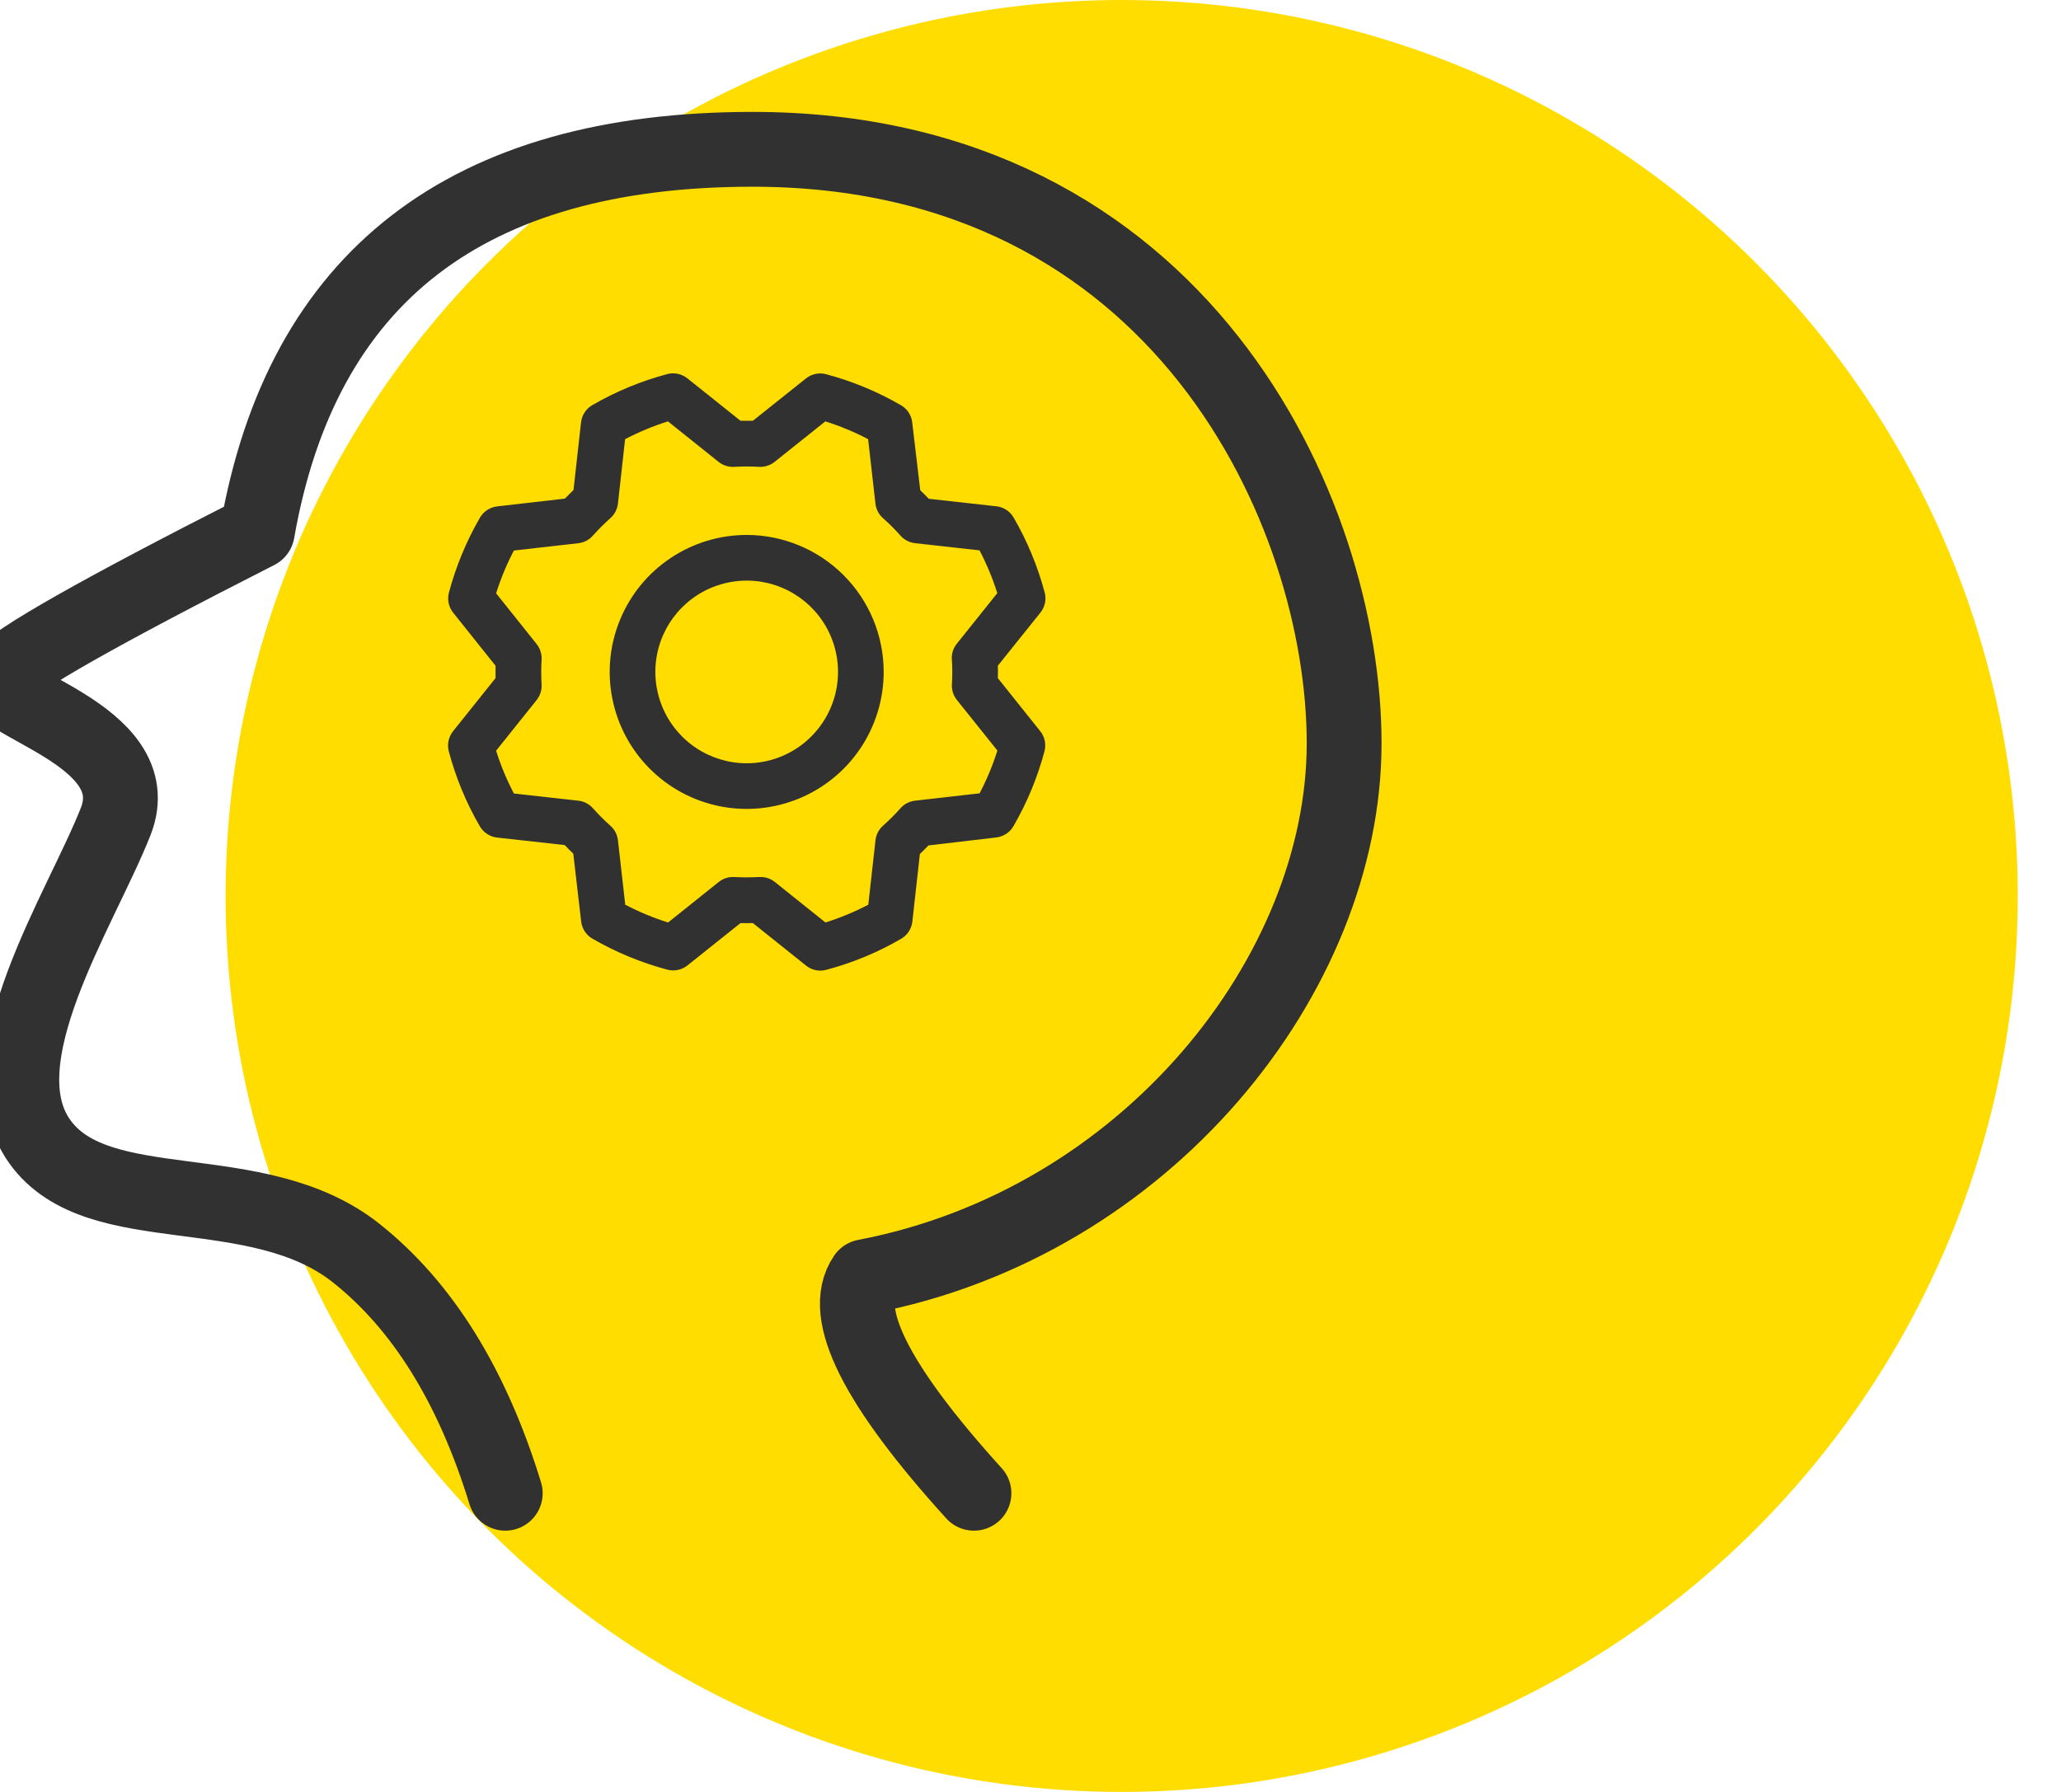
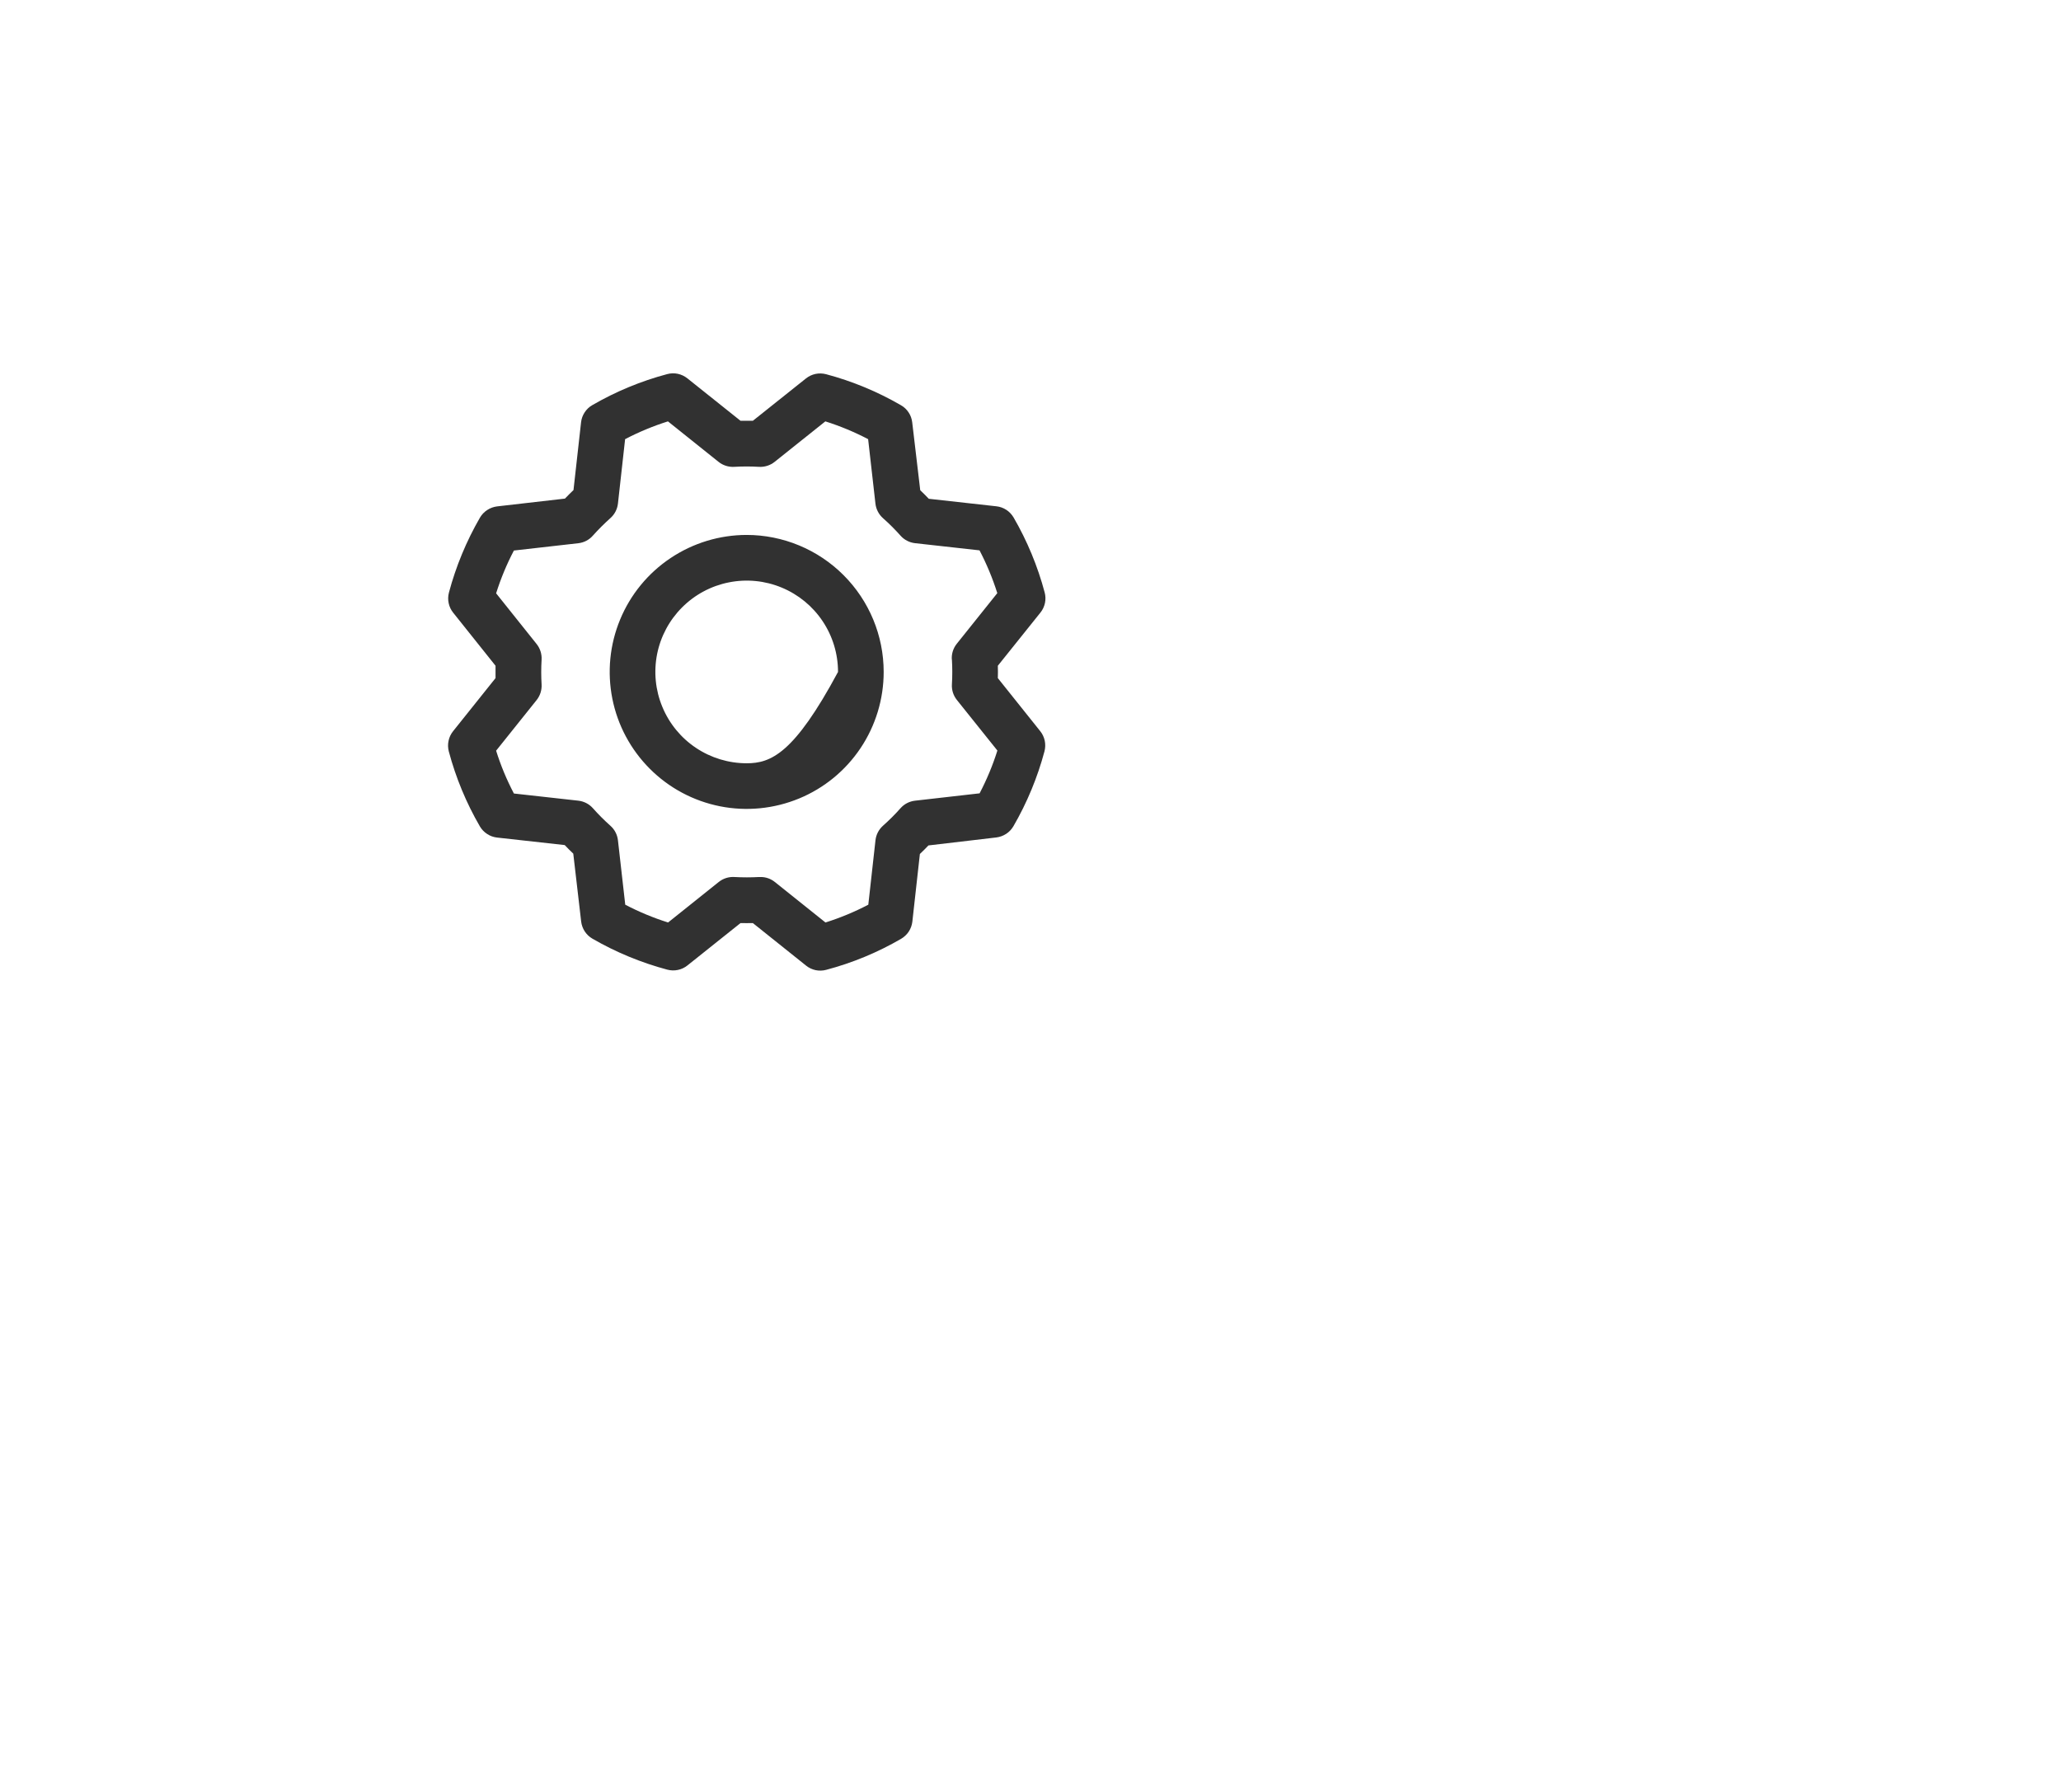
<svg xmlns="http://www.w3.org/2000/svg" width="46" height="40" viewBox="0 0 46 40" fill="none">
-   <circle cx="25.035" cy="20" r="20" fill="#FFDD00" />
-   <path d="M11.277 33.333C10.542 30.937 9.433 29.15 7.951 27.973C5.727 26.208 2.194 27.306 0.889 25.485C-0.416 23.664 1.803 20.316 2.581 18.34C3.361 16.365 -0.404 15.666 0.036 15.105C0.328 14.731 2.231 13.653 5.743 11.868C6.74 6.179 10.425 3.333 16.798 3.333C26.358 3.333 30 11.438 30 16.593C30 21.747 25.59 27.3 19.308 28.498C18.746 29.316 19.556 30.928 21.738 33.333" stroke="#313131" stroke-width="1.67" stroke-linecap="round" stroke-linejoin="round" />
-   <path d="M16.666 11.941C16.061 11.941 15.47 12.121 14.967 12.457C14.464 12.793 14.072 13.27 13.841 13.829C13.609 14.388 13.549 15.002 13.667 15.596C13.785 16.189 14.076 16.733 14.504 17.161C14.931 17.589 15.476 17.88 16.069 17.998C16.662 18.116 17.277 18.055 17.836 17.824C18.395 17.593 18.872 17.201 19.208 16.698C19.544 16.195 19.723 15.604 19.723 14.999C19.723 14.188 19.4 13.411 18.827 12.838C18.254 12.265 17.476 11.942 16.666 11.941ZM16.666 17.038C16.262 17.038 15.868 16.918 15.533 16.694C15.198 16.47 14.937 16.152 14.783 15.779C14.628 15.407 14.588 14.997 14.666 14.601C14.745 14.206 14.939 13.843 15.224 13.558C15.509 13.273 15.873 13.078 16.268 13C16.663 12.921 17.073 12.961 17.446 13.116C17.818 13.27 18.137 13.531 18.361 13.867C18.585 14.202 18.704 14.596 18.704 14.999C18.704 15.54 18.489 16.058 18.107 16.44C17.725 16.823 17.206 17.038 16.666 17.038ZM22.271 15.137C22.274 15.045 22.274 14.953 22.271 14.861L23.222 13.674C23.272 13.612 23.306 13.539 23.323 13.46C23.339 13.382 23.337 13.301 23.316 13.224C23.16 12.639 22.927 12.076 22.623 11.552C22.583 11.484 22.528 11.425 22.462 11.382C22.395 11.338 22.32 11.311 22.241 11.302L20.73 11.134C20.667 11.067 20.603 11.004 20.539 10.943L20.36 9.428C20.351 9.349 20.324 9.273 20.28 9.207C20.237 9.141 20.178 9.085 20.109 9.046C19.585 8.742 19.023 8.509 18.437 8.353C18.36 8.333 18.279 8.331 18.201 8.347C18.123 8.364 18.05 8.398 17.988 8.448L16.803 9.393H16.528L15.341 8.445C15.278 8.395 15.205 8.361 15.127 8.344C15.049 8.328 14.968 8.33 14.891 8.351C14.305 8.507 13.743 8.74 13.219 9.044C13.15 9.083 13.092 9.139 13.049 9.205C13.005 9.271 12.978 9.347 12.969 9.426L12.8 10.939C12.734 11.003 12.67 11.066 12.609 11.13L11.094 11.304C11.016 11.314 10.94 11.341 10.874 11.385C10.807 11.428 10.752 11.487 10.712 11.555C10.409 12.08 10.176 12.642 10.02 13.227C9.999 13.305 9.997 13.386 10.014 13.464C10.03 13.542 10.065 13.615 10.115 13.677L11.06 14.861V15.137L10.111 16.324C10.062 16.386 10.027 16.459 10.011 16.538C9.994 16.616 9.997 16.697 10.017 16.774C10.173 17.359 10.406 17.922 10.71 18.446C10.75 18.515 10.806 18.573 10.872 18.616C10.938 18.66 11.014 18.687 11.092 18.696L12.604 18.864C12.667 18.931 12.73 18.994 12.795 19.055L12.971 20.57C12.98 20.649 13.008 20.725 13.051 20.791C13.095 20.858 13.153 20.913 13.222 20.953C13.746 21.256 14.309 21.489 14.894 21.645C14.971 21.665 15.052 21.668 15.13 21.651C15.209 21.635 15.282 21.6 15.344 21.55L16.528 20.605C16.62 20.607 16.712 20.607 16.803 20.605L17.991 21.555C18.053 21.605 18.126 21.639 18.204 21.656C18.282 21.672 18.363 21.67 18.44 21.649C19.026 21.494 19.588 21.261 20.113 20.956C20.181 20.916 20.239 20.861 20.283 20.795C20.326 20.729 20.354 20.653 20.363 20.574L20.531 19.063C20.597 19 20.661 18.937 20.722 18.872L22.237 18.694C22.316 18.684 22.391 18.657 22.458 18.613C22.524 18.57 22.579 18.511 22.619 18.443C22.923 17.918 23.156 17.356 23.312 16.771C23.332 16.693 23.334 16.613 23.318 16.534C23.301 16.456 23.267 16.383 23.217 16.321L22.271 15.137ZM21.246 14.723C21.257 14.907 21.257 15.091 21.246 15.275C21.238 15.402 21.278 15.526 21.357 15.625L22.261 16.754C22.157 17.084 22.024 17.403 21.864 17.709L20.424 17.873C20.299 17.887 20.183 17.946 20.099 18.041C19.977 18.179 19.846 18.309 19.708 18.432C19.614 18.516 19.554 18.631 19.54 18.757L19.38 20.195C19.074 20.355 18.754 20.488 18.424 20.592L17.294 19.688C17.204 19.616 17.092 19.576 16.976 19.577H16.945C16.761 19.587 16.577 19.587 16.392 19.577C16.266 19.569 16.142 19.608 16.043 19.687L14.911 20.592C14.581 20.488 14.261 20.355 13.955 20.195L13.792 18.757C13.778 18.632 13.718 18.516 13.624 18.433C13.486 18.31 13.355 18.179 13.233 18.041C13.149 17.947 13.033 17.887 12.908 17.873L11.47 17.713C11.309 17.407 11.176 17.087 11.073 16.757L11.977 15.627C12.056 15.528 12.095 15.404 12.088 15.278C12.077 15.094 12.077 14.909 12.088 14.725C12.095 14.599 12.056 14.475 11.977 14.376L11.073 13.244C11.177 12.915 11.309 12.595 11.47 12.289L12.907 12.126C13.033 12.112 13.149 12.052 13.232 11.957C13.355 11.819 13.486 11.689 13.623 11.566C13.718 11.482 13.778 11.366 13.792 11.241L13.952 9.803C14.258 9.643 14.578 9.51 14.908 9.406L16.038 10.31C16.136 10.389 16.261 10.428 16.387 10.421C16.571 10.41 16.756 10.41 16.94 10.421C17.066 10.428 17.19 10.389 17.289 10.31L18.421 9.406C18.75 9.51 19.07 9.643 19.376 9.803L19.539 11.241C19.553 11.366 19.613 11.482 19.707 11.566C19.845 11.688 19.976 11.819 20.099 11.957C20.182 12.051 20.298 12.111 20.423 12.125L21.862 12.285C22.022 12.591 22.155 12.911 22.259 13.24L21.355 14.37C21.275 14.47 21.235 14.595 21.244 14.723H21.246Z" fill="#313131" />
+   <path d="M16.666 11.941C16.061 11.941 15.47 12.121 14.967 12.457C14.464 12.793 14.072 13.27 13.841 13.829C13.609 14.388 13.549 15.002 13.667 15.596C13.785 16.189 14.076 16.733 14.504 17.161C14.931 17.589 15.476 17.88 16.069 17.998C16.662 18.116 17.277 18.055 17.836 17.824C18.395 17.593 18.872 17.201 19.208 16.698C19.544 16.195 19.723 15.604 19.723 14.999C19.723 14.188 19.4 13.411 18.827 12.838C18.254 12.265 17.476 11.942 16.666 11.941ZM16.666 17.038C16.262 17.038 15.868 16.918 15.533 16.694C15.198 16.47 14.937 16.152 14.783 15.779C14.628 15.407 14.588 14.997 14.666 14.601C14.745 14.206 14.939 13.843 15.224 13.558C15.509 13.273 15.873 13.078 16.268 13C16.663 12.921 17.073 12.961 17.446 13.116C17.818 13.27 18.137 13.531 18.361 13.867C18.585 14.202 18.704 14.596 18.704 14.999C17.725 16.823 17.206 17.038 16.666 17.038ZM22.271 15.137C22.274 15.045 22.274 14.953 22.271 14.861L23.222 13.674C23.272 13.612 23.306 13.539 23.323 13.46C23.339 13.382 23.337 13.301 23.316 13.224C23.16 12.639 22.927 12.076 22.623 11.552C22.583 11.484 22.528 11.425 22.462 11.382C22.395 11.338 22.32 11.311 22.241 11.302L20.73 11.134C20.667 11.067 20.603 11.004 20.539 10.943L20.36 9.428C20.351 9.349 20.324 9.273 20.28 9.207C20.237 9.141 20.178 9.085 20.109 9.046C19.585 8.742 19.023 8.509 18.437 8.353C18.36 8.333 18.279 8.331 18.201 8.347C18.123 8.364 18.05 8.398 17.988 8.448L16.803 9.393H16.528L15.341 8.445C15.278 8.395 15.205 8.361 15.127 8.344C15.049 8.328 14.968 8.33 14.891 8.351C14.305 8.507 13.743 8.74 13.219 9.044C13.15 9.083 13.092 9.139 13.049 9.205C13.005 9.271 12.978 9.347 12.969 9.426L12.8 10.939C12.734 11.003 12.67 11.066 12.609 11.13L11.094 11.304C11.016 11.314 10.94 11.341 10.874 11.385C10.807 11.428 10.752 11.487 10.712 11.555C10.409 12.08 10.176 12.642 10.02 13.227C9.999 13.305 9.997 13.386 10.014 13.464C10.03 13.542 10.065 13.615 10.115 13.677L11.06 14.861V15.137L10.111 16.324C10.062 16.386 10.027 16.459 10.011 16.538C9.994 16.616 9.997 16.697 10.017 16.774C10.173 17.359 10.406 17.922 10.71 18.446C10.75 18.515 10.806 18.573 10.872 18.616C10.938 18.66 11.014 18.687 11.092 18.696L12.604 18.864C12.667 18.931 12.73 18.994 12.795 19.055L12.971 20.57C12.98 20.649 13.008 20.725 13.051 20.791C13.095 20.858 13.153 20.913 13.222 20.953C13.746 21.256 14.309 21.489 14.894 21.645C14.971 21.665 15.052 21.668 15.13 21.651C15.209 21.635 15.282 21.6 15.344 21.55L16.528 20.605C16.62 20.607 16.712 20.607 16.803 20.605L17.991 21.555C18.053 21.605 18.126 21.639 18.204 21.656C18.282 21.672 18.363 21.67 18.44 21.649C19.026 21.494 19.588 21.261 20.113 20.956C20.181 20.916 20.239 20.861 20.283 20.795C20.326 20.729 20.354 20.653 20.363 20.574L20.531 19.063C20.597 19 20.661 18.937 20.722 18.872L22.237 18.694C22.316 18.684 22.391 18.657 22.458 18.613C22.524 18.57 22.579 18.511 22.619 18.443C22.923 17.918 23.156 17.356 23.312 16.771C23.332 16.693 23.334 16.613 23.318 16.534C23.301 16.456 23.267 16.383 23.217 16.321L22.271 15.137ZM21.246 14.723C21.257 14.907 21.257 15.091 21.246 15.275C21.238 15.402 21.278 15.526 21.357 15.625L22.261 16.754C22.157 17.084 22.024 17.403 21.864 17.709L20.424 17.873C20.299 17.887 20.183 17.946 20.099 18.041C19.977 18.179 19.846 18.309 19.708 18.432C19.614 18.516 19.554 18.631 19.54 18.757L19.38 20.195C19.074 20.355 18.754 20.488 18.424 20.592L17.294 19.688C17.204 19.616 17.092 19.576 16.976 19.577H16.945C16.761 19.587 16.577 19.587 16.392 19.577C16.266 19.569 16.142 19.608 16.043 19.687L14.911 20.592C14.581 20.488 14.261 20.355 13.955 20.195L13.792 18.757C13.778 18.632 13.718 18.516 13.624 18.433C13.486 18.31 13.355 18.179 13.233 18.041C13.149 17.947 13.033 17.887 12.908 17.873L11.47 17.713C11.309 17.407 11.176 17.087 11.073 16.757L11.977 15.627C12.056 15.528 12.095 15.404 12.088 15.278C12.077 15.094 12.077 14.909 12.088 14.725C12.095 14.599 12.056 14.475 11.977 14.376L11.073 13.244C11.177 12.915 11.309 12.595 11.47 12.289L12.907 12.126C13.033 12.112 13.149 12.052 13.232 11.957C13.355 11.819 13.486 11.689 13.623 11.566C13.718 11.482 13.778 11.366 13.792 11.241L13.952 9.803C14.258 9.643 14.578 9.51 14.908 9.406L16.038 10.31C16.136 10.389 16.261 10.428 16.387 10.421C16.571 10.41 16.756 10.41 16.94 10.421C17.066 10.428 17.19 10.389 17.289 10.31L18.421 9.406C18.75 9.51 19.07 9.643 19.376 9.803L19.539 11.241C19.553 11.366 19.613 11.482 19.707 11.566C19.845 11.688 19.976 11.819 20.099 11.957C20.182 12.051 20.298 12.111 20.423 12.125L21.862 12.285C22.022 12.591 22.155 12.911 22.259 13.24L21.355 14.37C21.275 14.47 21.235 14.595 21.244 14.723H21.246Z" fill="#313131" />
</svg>